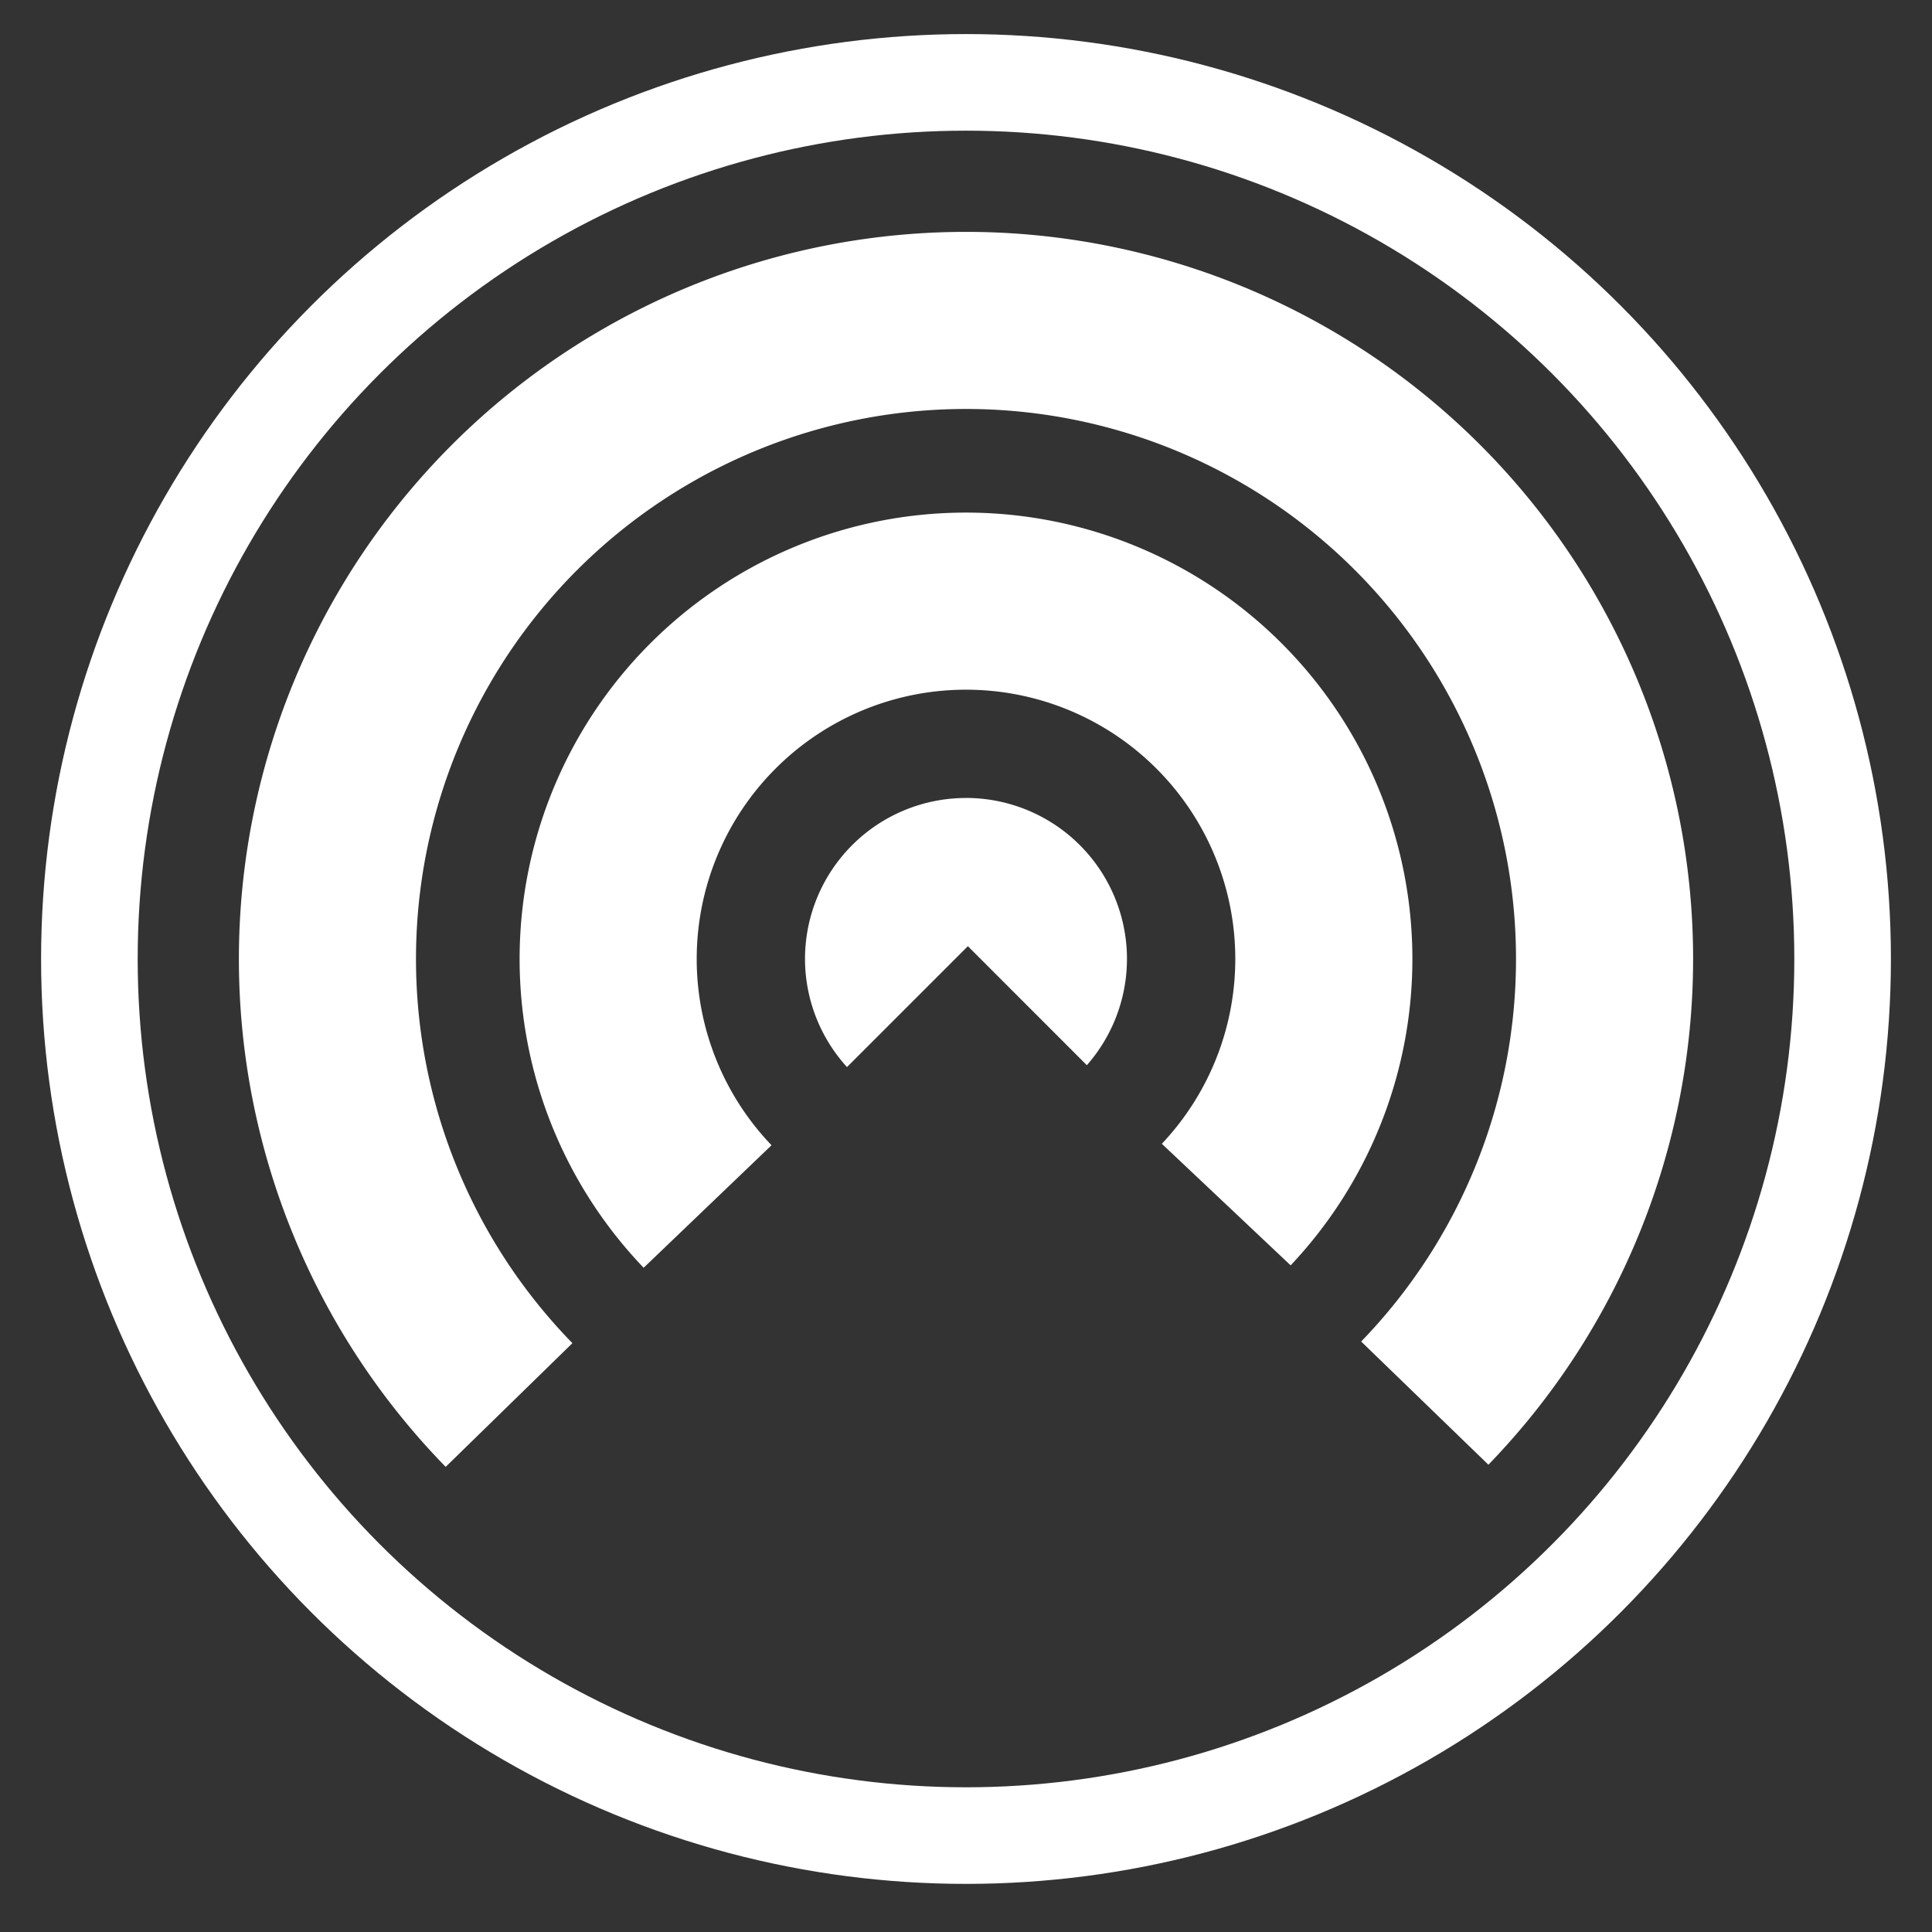
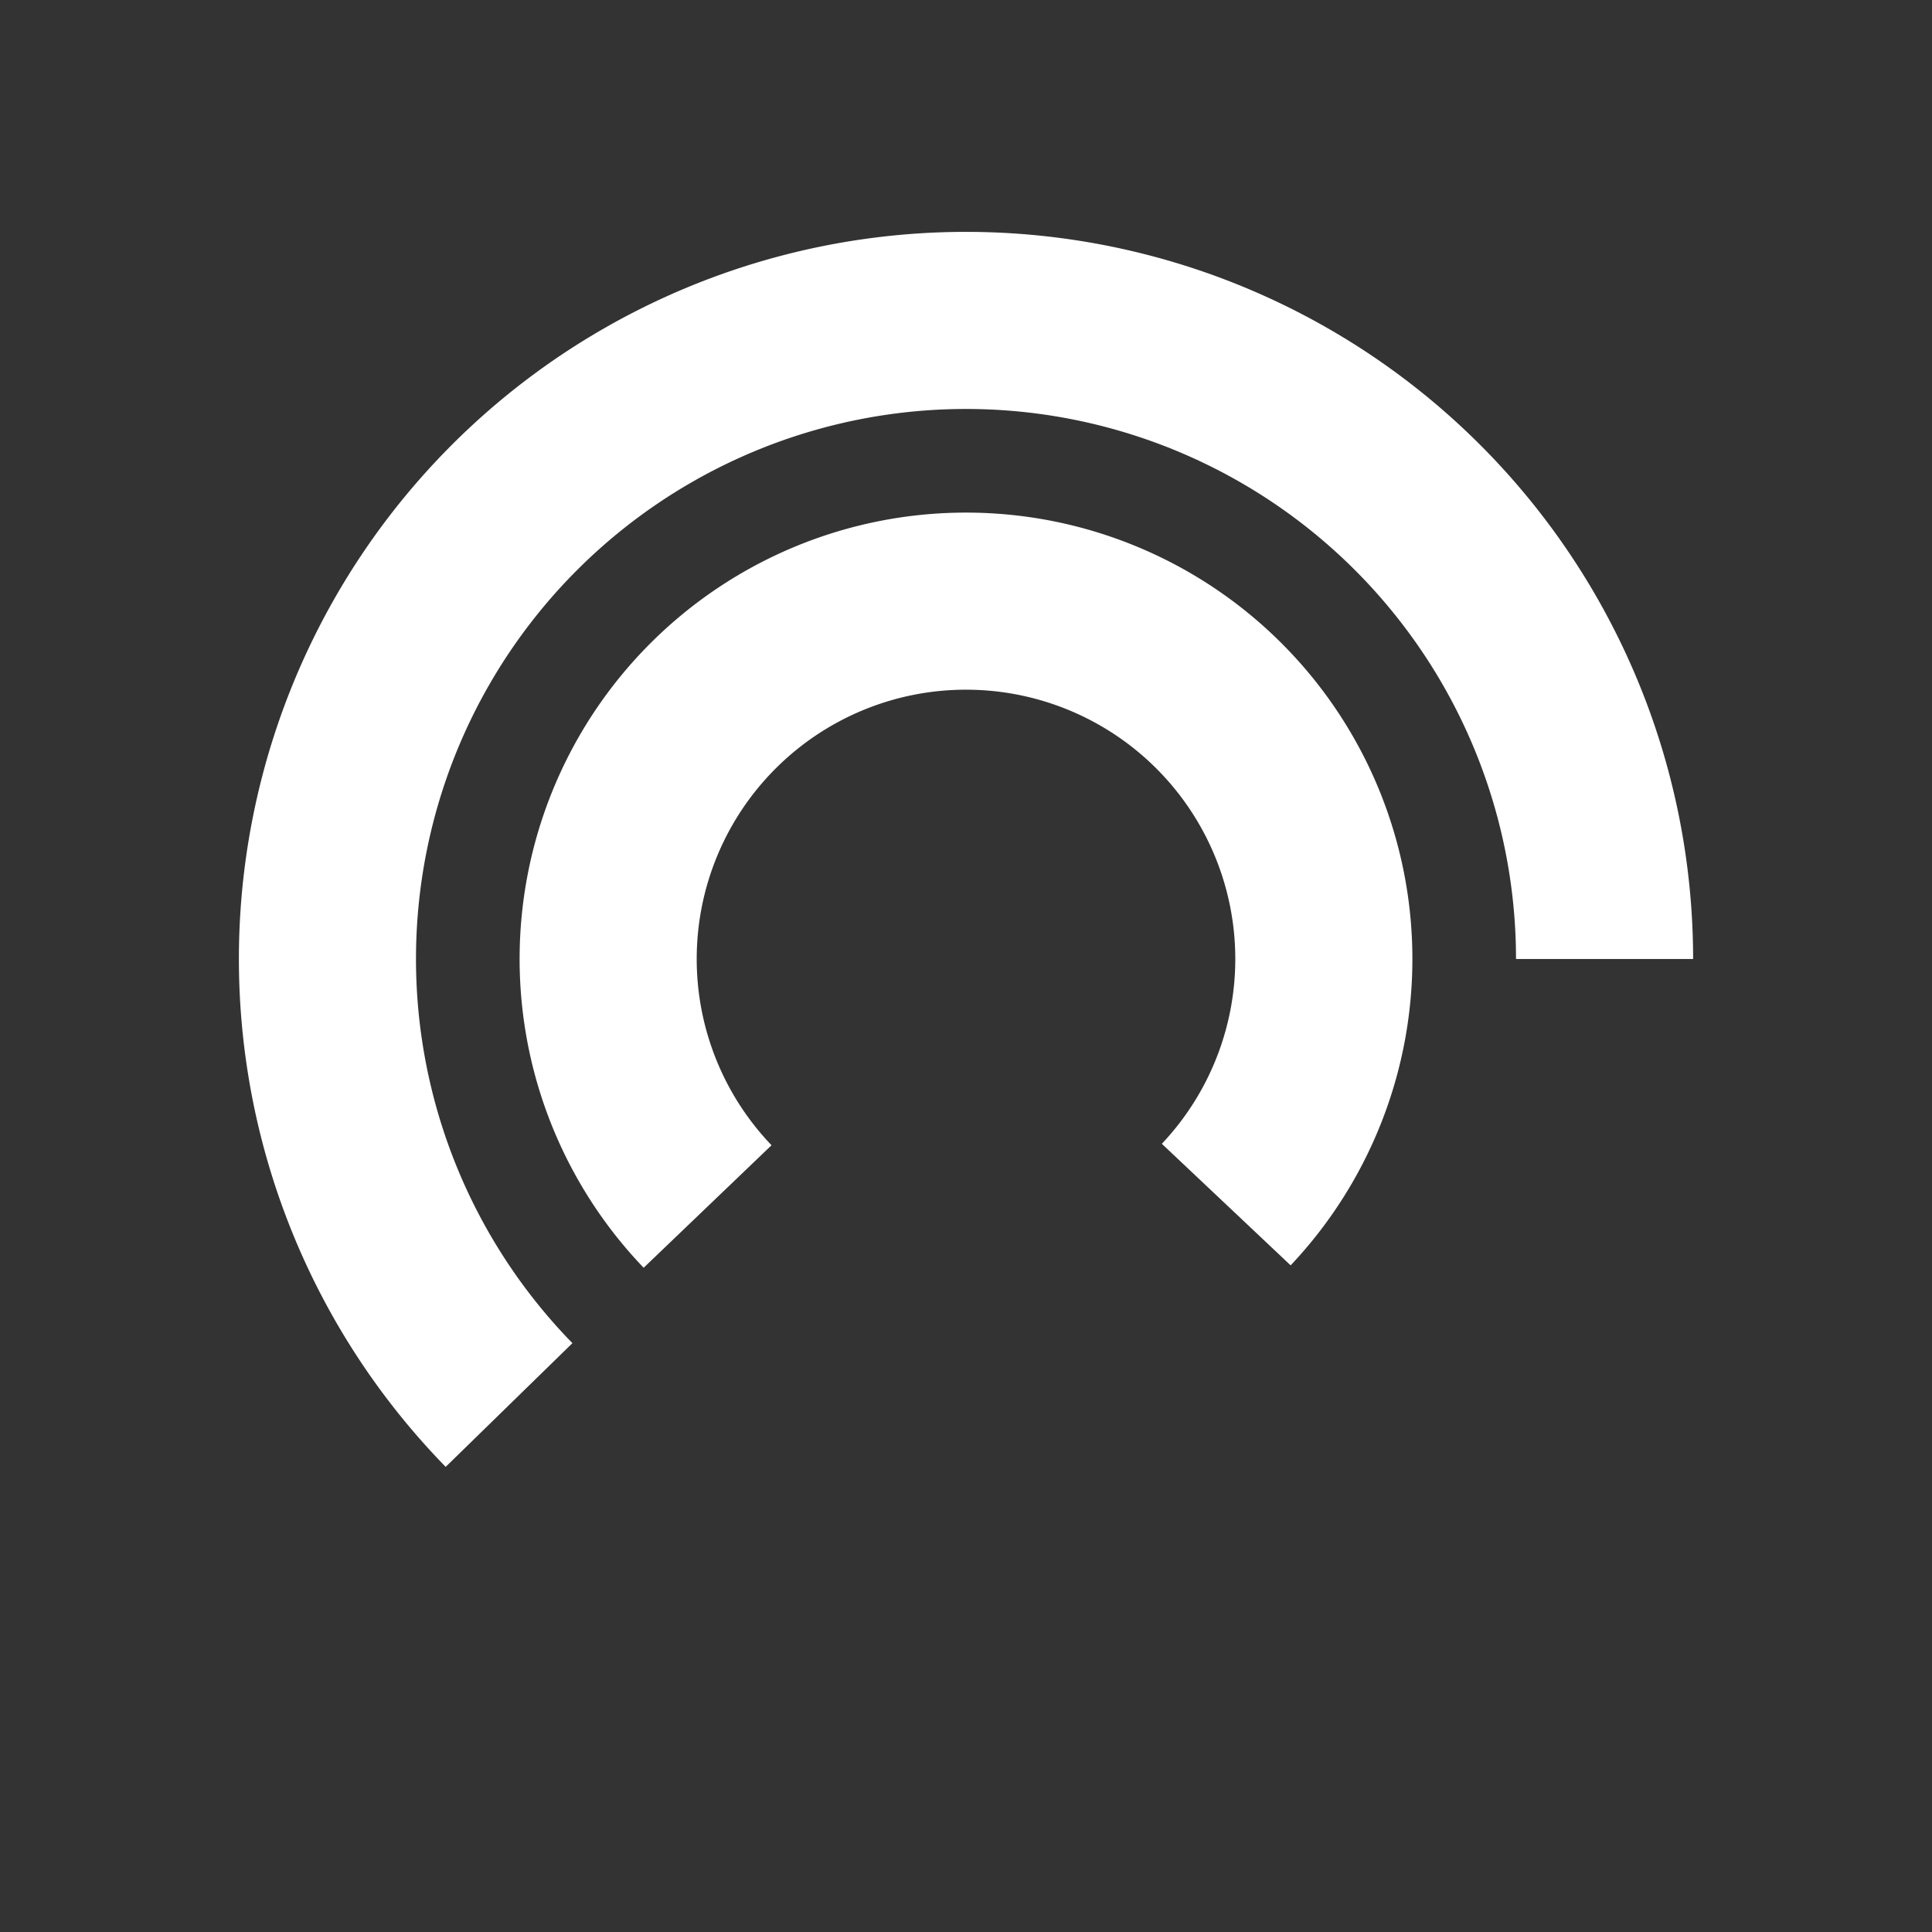
<svg xmlns="http://www.w3.org/2000/svg" viewBox="0 0 60 60">
  <rect x="0" y="0" width="60" height="60" fill="#333333" stroke="none" />
  <defs>
    <style>
      .fill-1 { fill: #ffffff; }
      .stroke-1 { stroke: #ffffff; }
    </style>
  </defs>
-   <ellipse class="stroke-1" style="fill:none;fill-rule:evenodd;stroke-width:3;stroke-miterlimit:4;stroke-dasharray:none;stroke-opacity:1" id="path76" cx="30" cy="29.782" rx="27.224" ry="27.224" />
-   <path class="stroke-1" id="path76-8" style="fill:none;fill-rule:evenodd;stroke-width:5.5;stroke-miterlimit:4;stroke-dasharray:none;stroke-opacity:1" d="M 15.809,43.634 A 19.831,19.831 0 0 1 10.169,29.782 19.831,19.831 0 0 1 30,9.951 19.831,19.831 0 0 1 49.831,29.782 v 0 a 19.831,19.831 0 0 1 -5.583,13.793" />
+   <path class="stroke-1" id="path76-8" style="fill:none;fill-rule:evenodd;stroke-width:5.5;stroke-miterlimit:4;stroke-dasharray:none;stroke-opacity:1" d="M 15.809,43.634 A 19.831,19.831 0 0 1 10.169,29.782 19.831,19.831 0 0 1 30,9.951 19.831,19.831 0 0 1 49.831,29.782 v 0 " />
  <path class="stroke-1" id="path76-8-2" style="fill:none;fill-rule:evenodd;stroke-width:5.5;stroke-miterlimit:4;stroke-dasharray:none;stroke-opacity:1" d="M 21.975,37.469 A 11.113,11.113 0 0 1 18.887,29.782 11.113,11.113 0 0 1 30,18.669 11.113,11.113 0 0 1 41.113,29.782 v 0 a 11.113,11.113 0 0 1 -3.031,7.627" />
-   <path class="fill-1" id="path76-8-2-5" style="fill-opacity:1;fill-rule:evenodd;stroke:none;stroke-width:2.578;stroke-miterlimit:4;stroke-dasharray:none;stroke-opacity:1" d="m 30,24.782 a 5,5 0 0 0 -5,5 5,5 0 0 0 1.304,3.357 l 3.754,-3.754 3.695,3.696 a 5,5 0 0 0 1.246,-3.3 5,5 0 0 0 -5,-5 z" />
</svg>